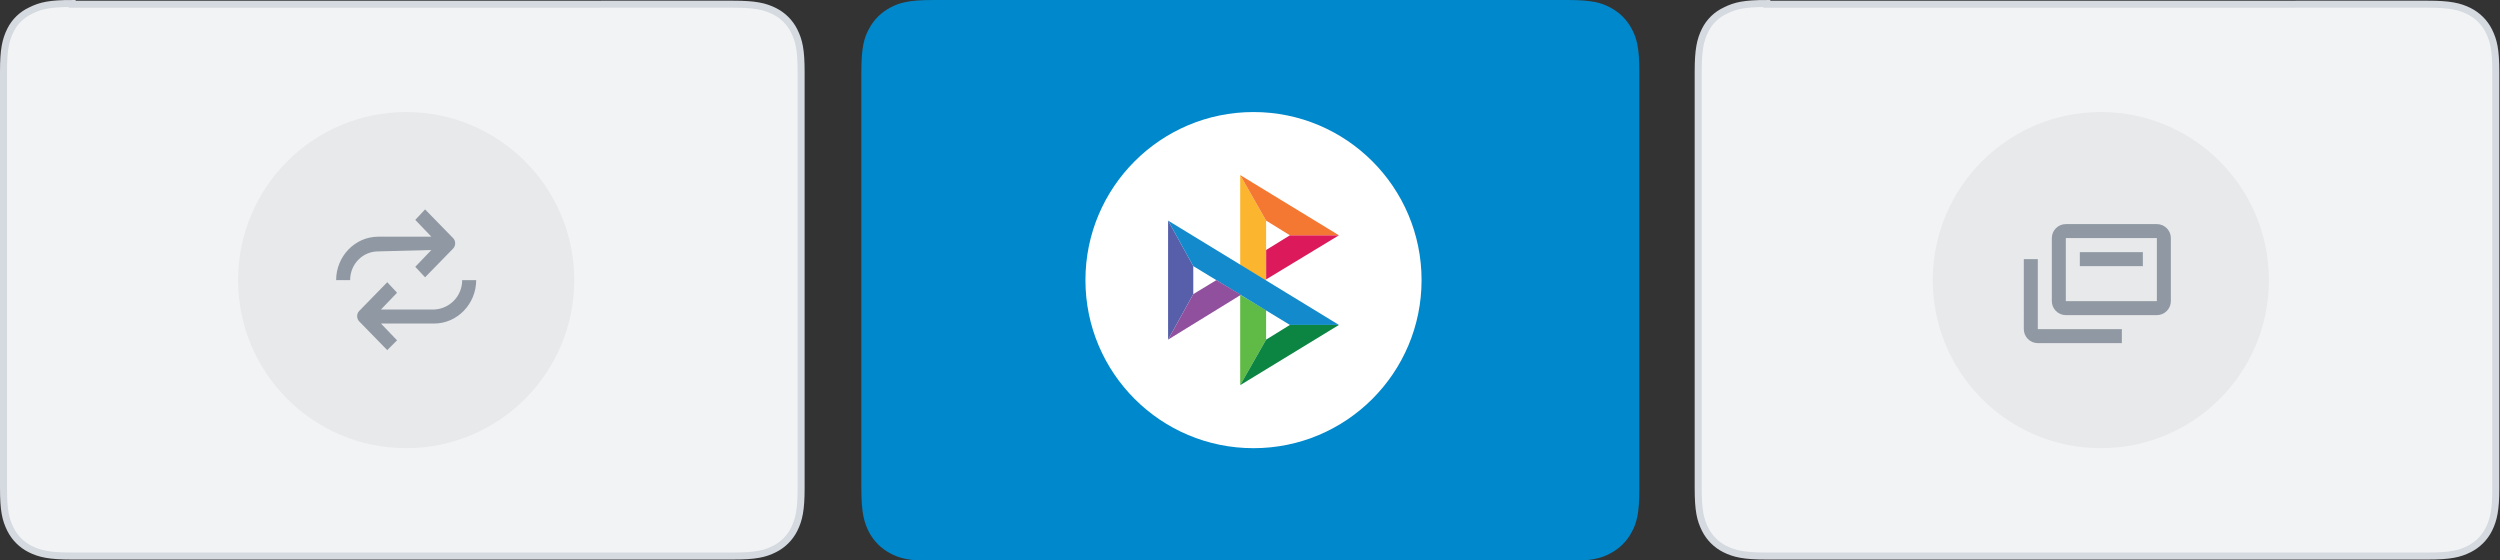
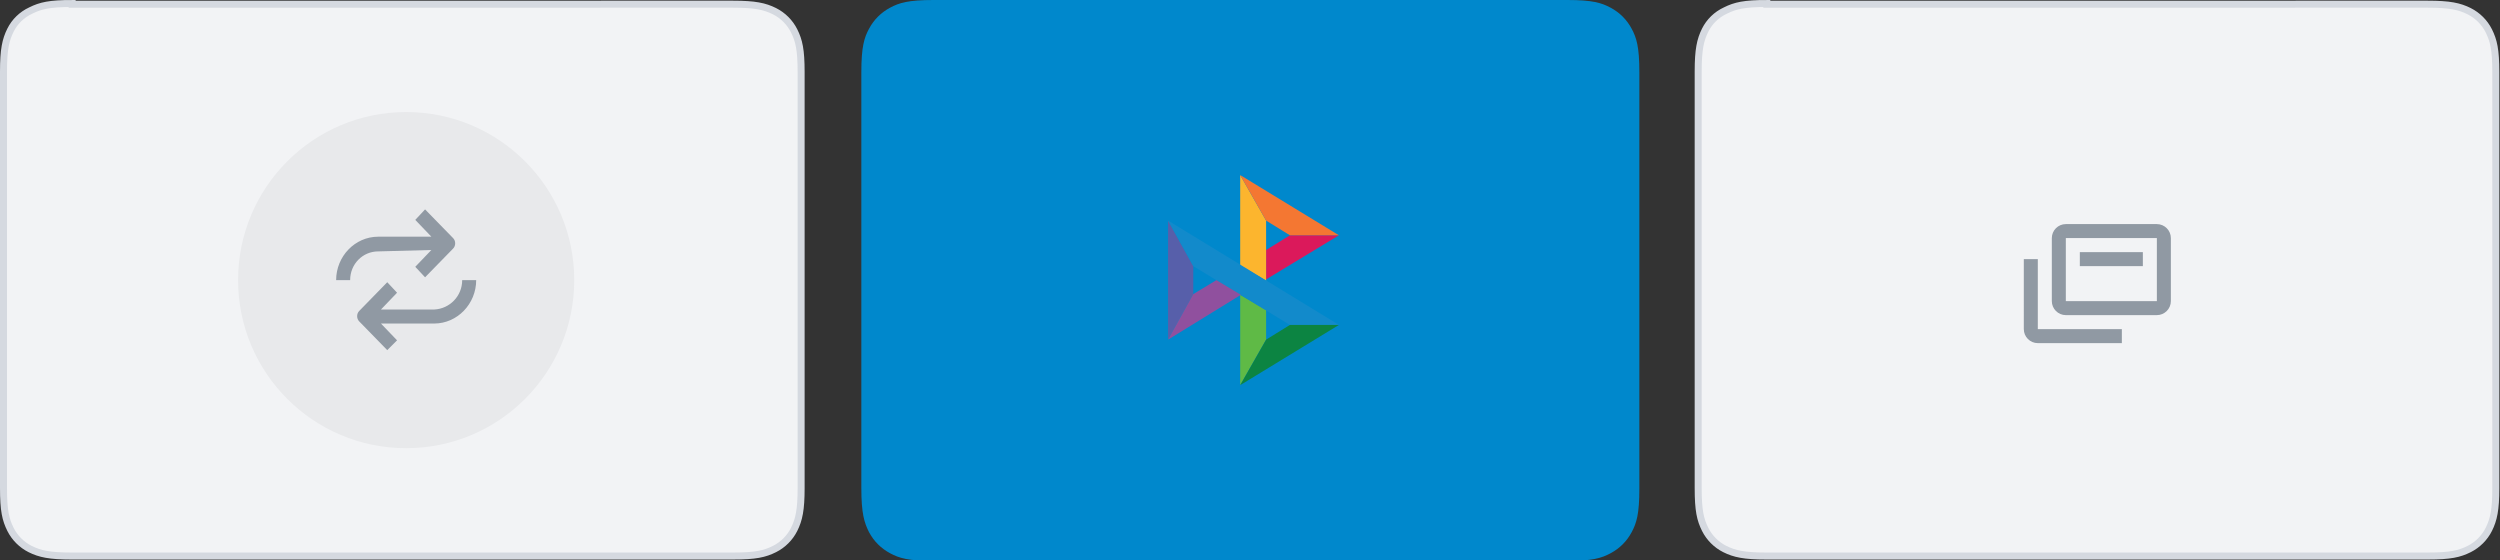
<svg xmlns="http://www.w3.org/2000/svg" version="1.1" id="Layer_1" x="0px" y="0px" viewBox="0 0 357 80" style="enable-background:new 0 0 357 80;" xml:space="preserve">
  <rect x="0" y="0" width="357" height="80" fill="#333333" stroke="none" />
  <style type="text/css">
	.st0{fill-rule:evenodd;clip-rule:evenodd;fill:#F2F3F5;stroke:#D5D9E0;}
	.st1{fill-rule:evenodd;clip-rule:evenodd;fill:#E8E9EB;}
	.st2{fill-rule:evenodd;clip-rule:evenodd;fill:#9099A3;}
	.st3{fill-rule:evenodd;clip-rule:evenodd;fill:#0088CC;}
	.st4{fill-rule:evenodd;clip-rule:evenodd;fill:#FFFFFF;}
	.st5{fill:#575FAA;}
	.st6{fill:#DB195B;}
	.st7{fill:#FCB52E;}
	.st8{fill:#F47732;}
	.st9{fill:#5FBA46;}
	.st10{fill:#128ACB;}
	.st11{fill:#0C8442;}
	.st12{fill:#90509E;}
</style>
  <g>
    <path class="st0" d="M10.3,0.5c-3.2,0-4.5,0.3-5.9,1C3.1,2.1,2.1,3.1,1.5,4.3c-0.7,1.4-1,2.8-1,5.9v59.5c0,3.2,0.3,4.5,1,5.9   c0.6,1.2,1.6,2.2,2.8,2.8c1.4,0.7,2.8,1,5.9,1h94.5c3.2,0,4.5-0.3,5.9-1c1.2-0.6,2.2-1.6,2.8-2.8c0.7-1.4,1-2.8,1-5.9V10.3   c0-3.2-0.3-4.5-1-5.9c-0.6-1.2-1.6-2.2-2.8-2.8c-1.4-0.7-2.8-1-5.9-1H10.3z" />
    <circle class="st1" cx="58" cy="40" r="24" />
    <path class="st2" d="M54,35.9c-2.2,0-4,1.8-4,4.1h-2c0-3.4,2.7-6.2,6-6.2h7.6l-2.3-2.4l1.4-1.5l4,4.1c0.4,0.4,0.4,1.1,0,1.5l-4,4.1   l-1.4-1.5l2.3-2.4L54,35.9L54,35.9z M66,40h2c0,3.4-2.7,6.2-6,6.2h-7.6l2.3,2.4L55.3,50l-4-4.1c-0.4-0.4-0.4-1.1,0-1.5l4-4.1   l1.4,1.5l-2.3,2.4H62C64.2,44.1,66,42.3,66,40z" />
    <g transform="translate(123)">
      <path class="st3" d="M10.3,0h90.5c3.6,0,4.9,0.4,6.2,1.1c1.3,0.7,2.3,1.7,3,3c0.7,1.3,1.1,2.6,1.1,6.2v59.5c0,3.6-0.4,4.9-1.1,6.2    c-0.7,1.3-1.7,2.3-3,3c-1.3,0.7-2.6,1.1-6.2,1.1H10.3c-3.6,0-4.9-0.4-6.2-1.1c-1.3-0.7-2.3-1.7-3-3C0.4,74.6,0,73.3,0,69.7V10.3    c0-3.6,0.4-4.9,1.1-6.2c0.7-1.3,1.7-2.3,3-3C5.4,0.4,6.7,0,10.3,0z" />
-       <circle class="st4" cx="56" cy="40" r="24" />
      <g>
        <polygon class="st5" points="43.8,31.5 47.4,38 47.4,42 43.8,48.5    " />
        <polygon class="st6" points="57.8,35.7 61.2,33.6 68.2,33.6 57.8,39.9    " />
        <polygon class="st7" points="57.8,31.5 57.8,40.1 54.1,37.9 54.1,25    " />
        <polygon class="st8" points="68.2,33.6 61.2,33.6 57.8,31.5 54.1,25    " />
        <polygon class="st9" points="57.8,48.5 57.8,44.3 54.1,42.1 54.1,55    " />
        <polygon class="st10" points="61.2,46.4 47.4,38 43.8,31.5 68.2,46.4    " />
        <polygon class="st11" points="54.1,55 57.8,48.5 61.2,46.4 68.2,46.4    " />
        <polygon class="st12" points="43.8,48.5 54.2,42.1 50.7,40 47.4,42    " />
      </g>
    </g>
    <g transform="translate(242)">
      <path class="st0" d="M10.3,0.5c-3.2,0-4.5,0.3-5.9,1C3.1,2.1,2.1,3.1,1.5,4.3c-0.7,1.4-1,2.8-1,5.9v59.5c0,3.2,0.3,4.5,1,5.9    c0.6,1.2,1.6,2.2,2.8,2.8c1.4,0.7,2.8,1,5.9,1h94.5c3.2,0,4.5-0.3,5.9-1c1.2-0.6,2.2-1.6,2.8-2.8c0.7-1.4,1-2.8,1-5.9V10.3    c0-3.2-0.3-4.5-1-5.9c-0.6-1.2-1.6-2.2-2.8-2.8c-1.4-0.7-2.8-1-5.9-1H10.3z" />
-       <circle class="st1" cx="58" cy="40" r="24" />
      <path class="st2" d="M61,49H49c-1.1,0-2-0.9-2-2V37h2v10h12V49z M53,34v9h13l0-9H53z M66,45H53c-1.1,0-2-0.9-2-2v-9    c0-1.1,0.9-2,2-2h13c1.1,0,2,0.9,2,2v9C68,44.1,67.1,45,66,45z M64,38h-9v-2h9V38z" />
    </g>
  </g>
</svg>